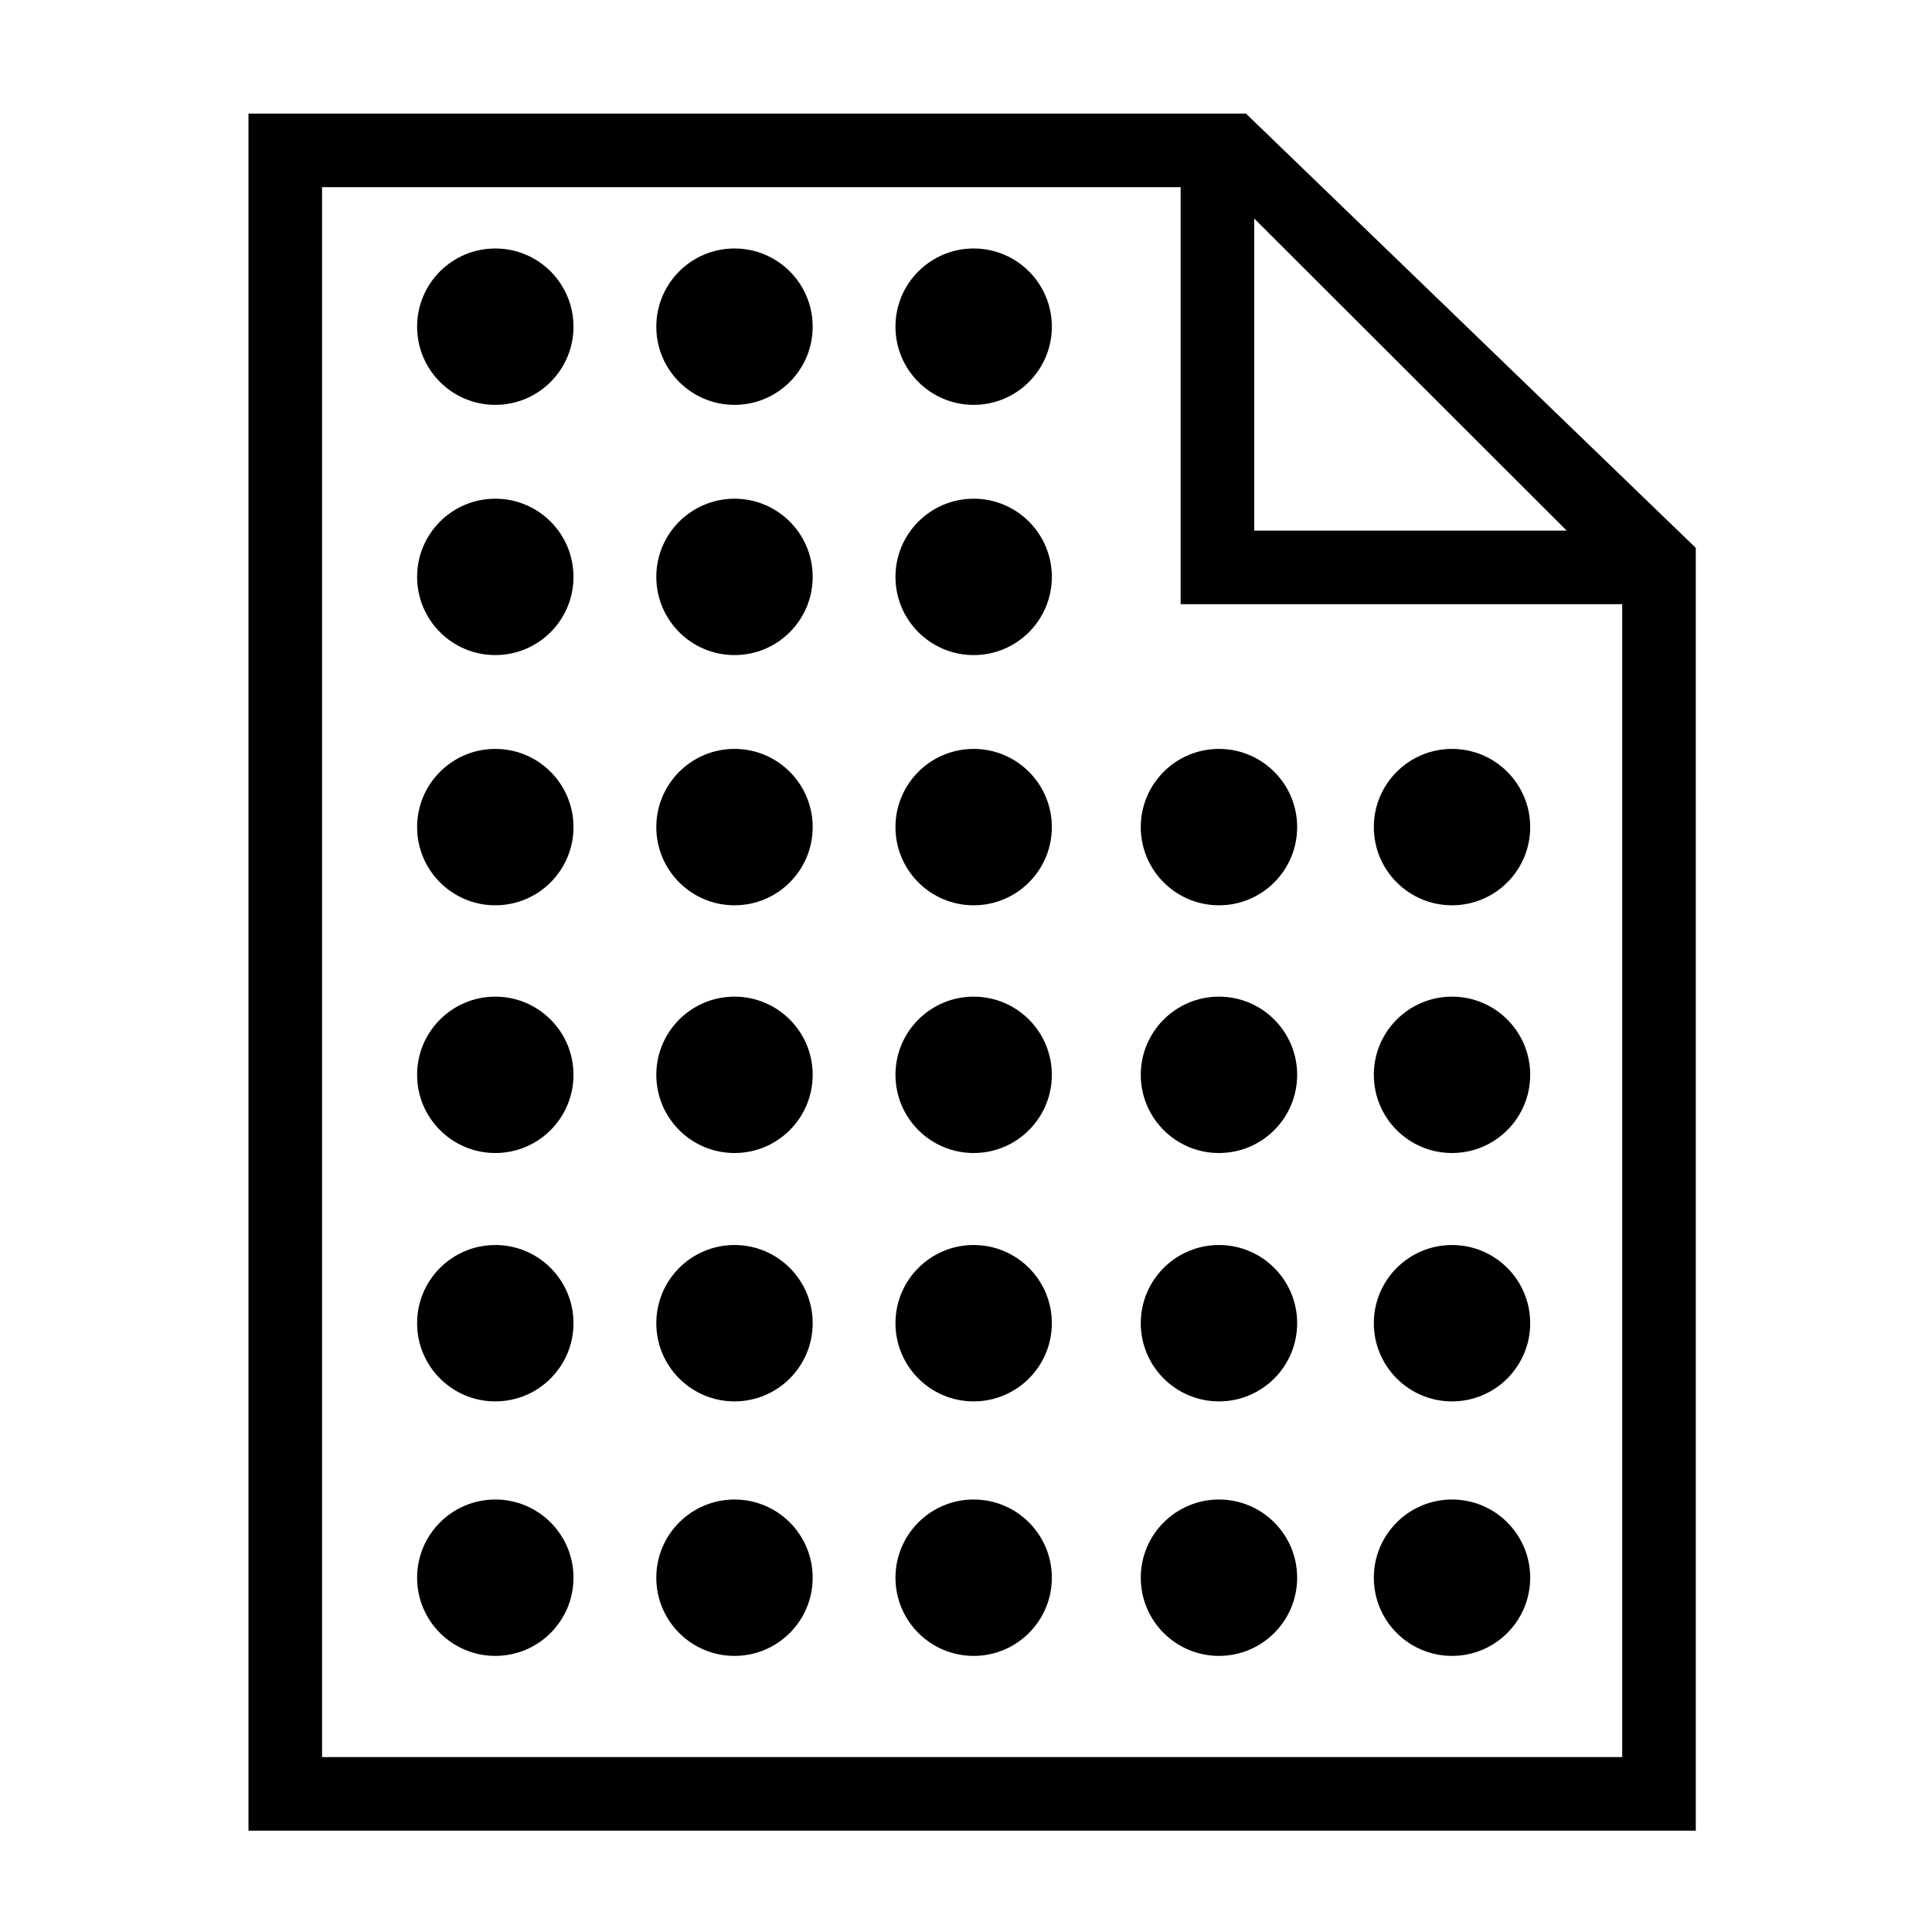
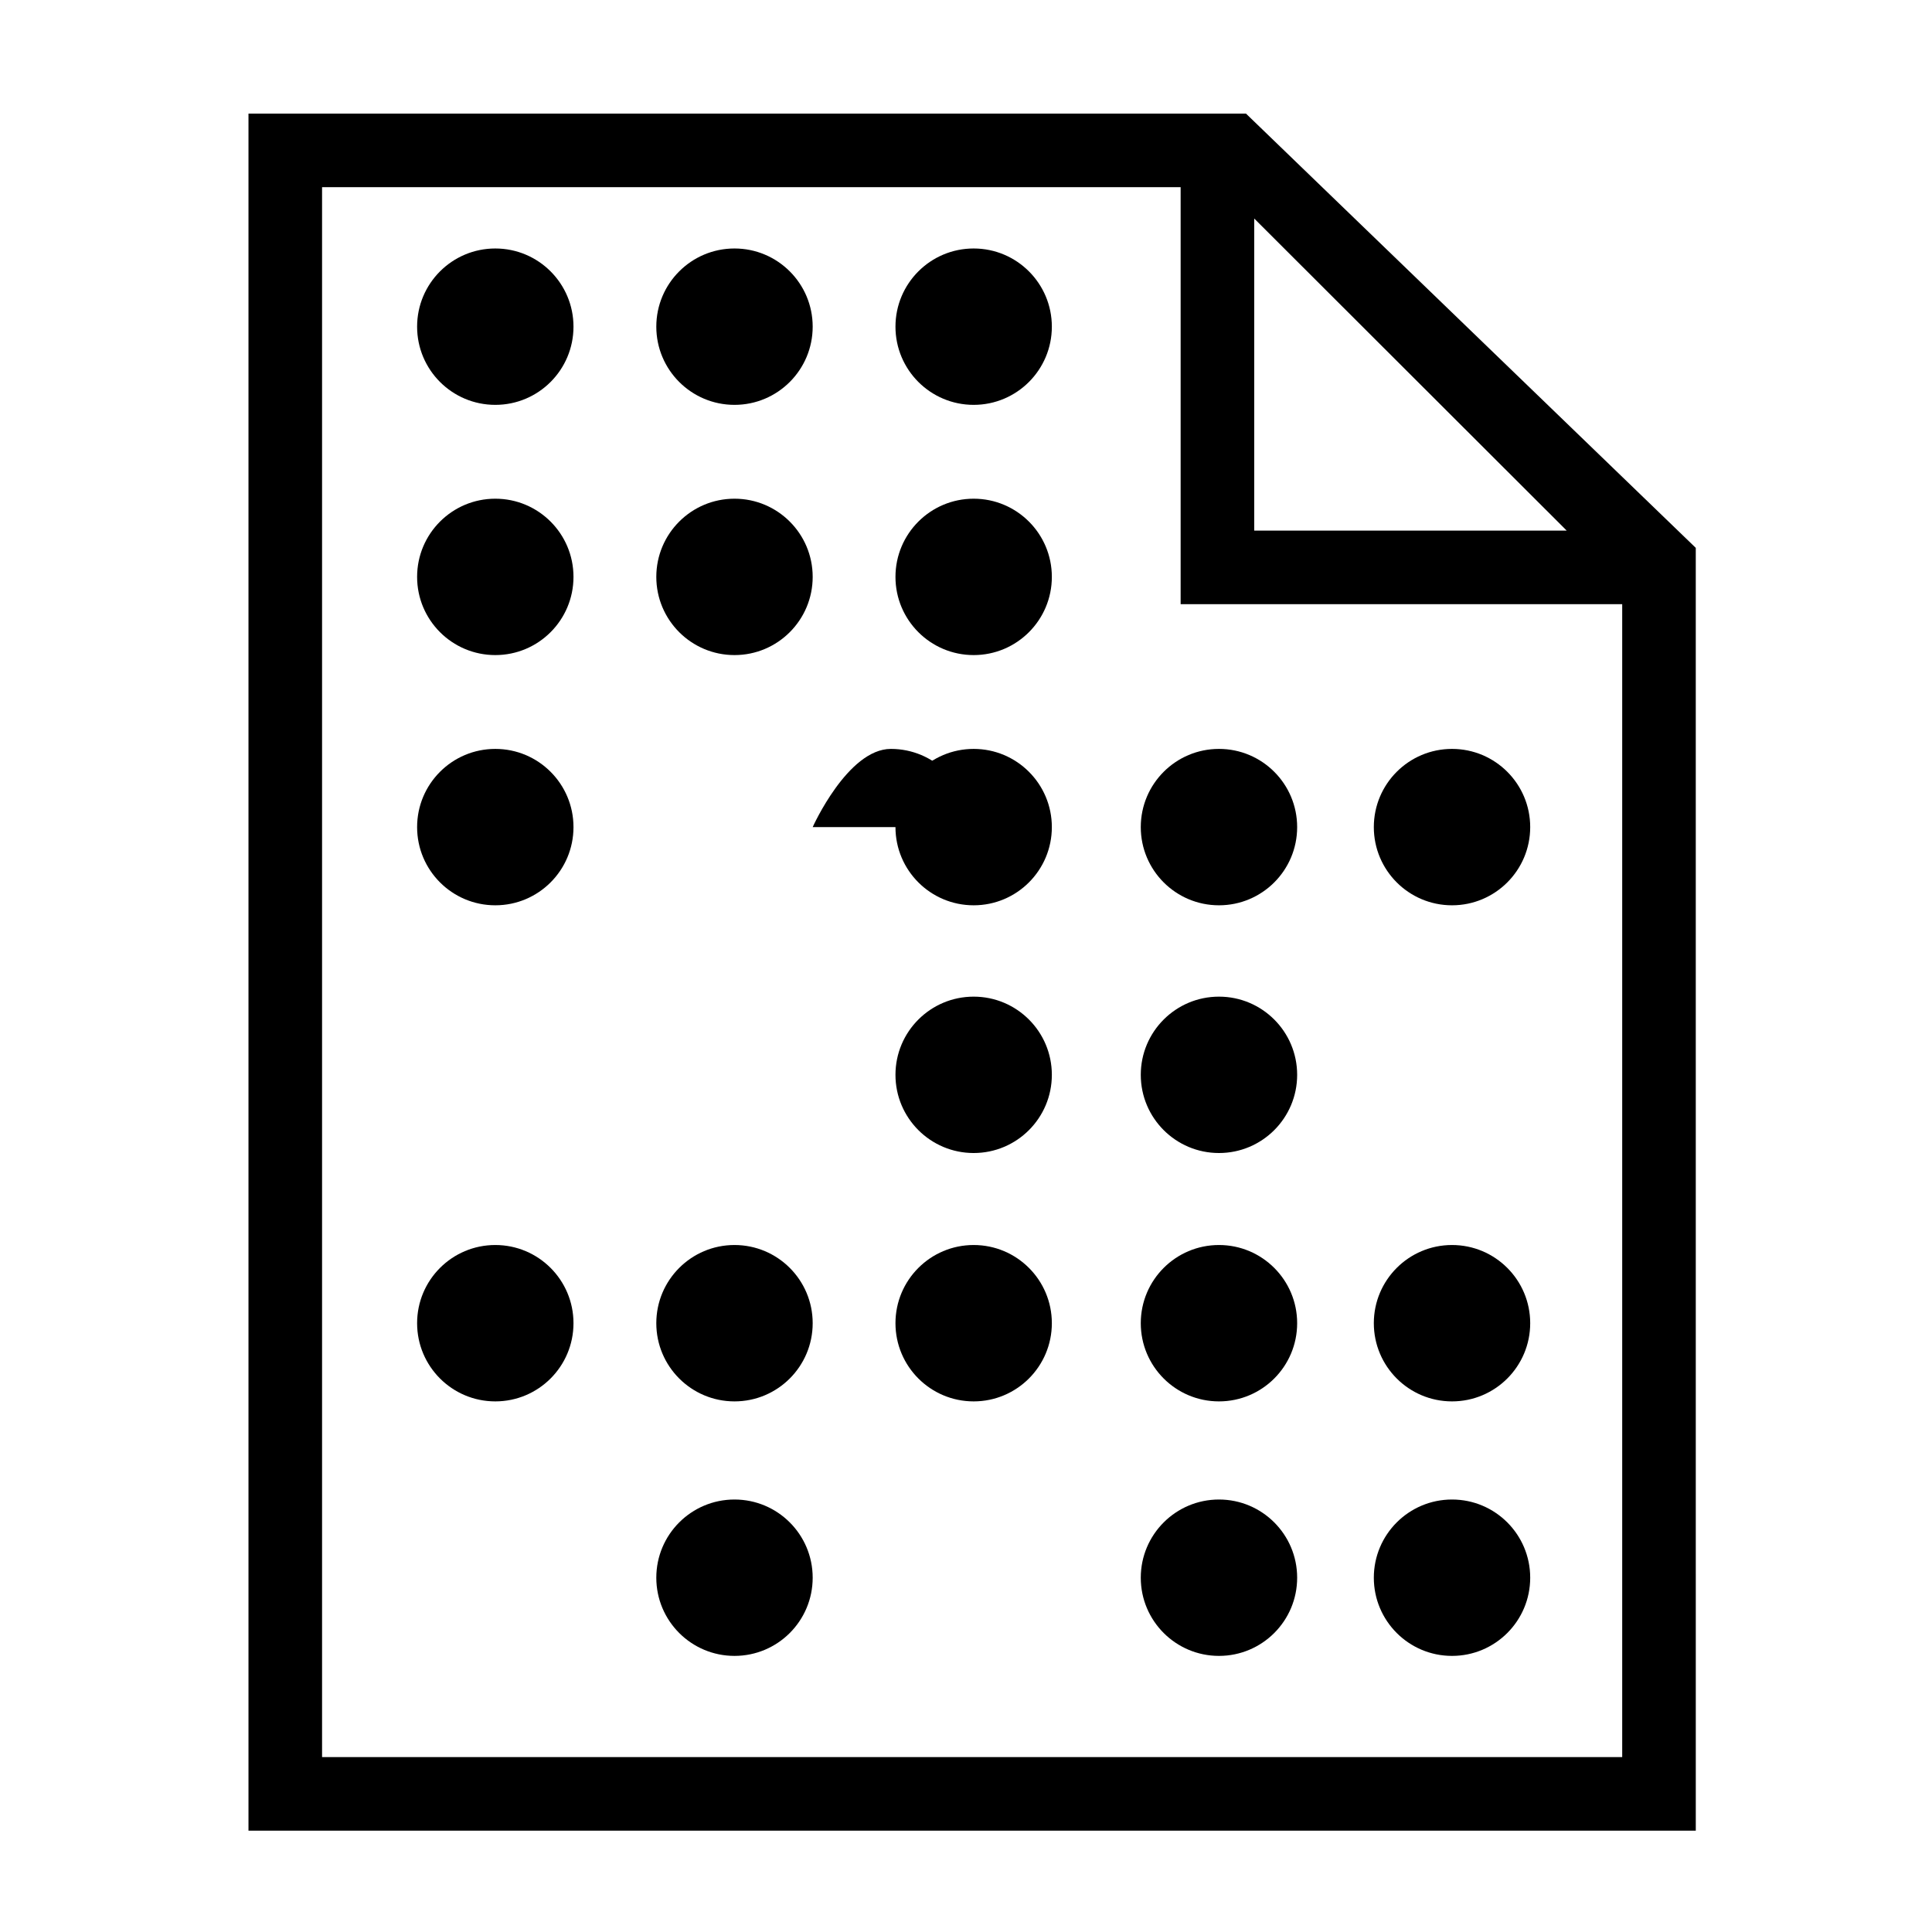
<svg xmlns="http://www.w3.org/2000/svg" fill="#000000" width="800px" height="800px" version="1.1" viewBox="144 144 512 512">
  <g>
    <path d="m474.19 174.1h-264.34v455.05h383.55l-0.004-339.96zm2.191 27.812 82.805 82.699h-82.805zm-247.03 407.74v-416.05h227.53v110.51h117.02v305.54z" />
    <path d="m295.98 296.88c0 11.445-9.273 20.723-20.719 20.723s-20.723-9.277-20.723-20.723c0-11.441 9.277-20.719 20.723-20.719s20.719 9.277 20.719 20.719" />
    <path d="m359.37 296.88c0 11.445-9.277 20.723-20.719 20.723-11.445 0-20.723-9.277-20.723-20.723 0-11.441 9.277-20.719 20.723-20.719 11.441 0 20.719 9.277 20.719 20.719" />
    <path d="m422.75 296.88c0 11.445-9.277 20.723-20.719 20.723-11.445 0-20.723-9.277-20.723-20.723 0-11.441 9.277-20.719 20.723-20.719 11.441 0 20.719 9.277 20.719 20.719" />
    <path d="m295.98 230.57c0 11.445-9.273 20.723-20.719 20.723s-20.723-9.277-20.723-20.723c0-11.441 9.277-20.719 20.723-20.719s20.719 9.277 20.719 20.719" />
    <path d="m359.37 230.57c0 11.445-9.277 20.723-20.719 20.723-11.445 0-20.723-9.277-20.723-20.723 0-11.441 9.277-20.719 20.723-20.719 11.441 0 20.719 9.277 20.719 20.719" />
    <path d="m422.75 230.57c0 11.445-9.277 20.723-20.719 20.723-11.445 0-20.723-9.277-20.723-20.723 0-11.441 9.277-20.719 20.723-20.719 11.441 0 20.719 9.277 20.719 20.719" />
    <path d="m295.98 363.19c0 11.445-9.273 20.723-20.719 20.723s-20.723-9.277-20.723-20.723 9.277-20.723 20.723-20.723 20.719 9.277 20.719 20.723" />
-     <path d="m359.37 363.19c0 11.445-9.277 20.723-20.719 20.723-11.445 0-20.723-9.277-20.723-20.723s9.277-20.723 20.723-20.723c11.441 0 20.719 9.277 20.719 20.723" />
+     <path d="m359.37 363.19s9.277-20.723 20.723-20.723c11.441 0 20.719 9.277 20.719 20.723" />
    <path d="m422.75 363.19c0 11.445-9.277 20.723-20.719 20.723-11.445 0-20.723-9.277-20.723-20.723s9.277-20.723 20.723-20.723c11.441 0 20.719 9.277 20.719 20.723" />
-     <path d="m295.98 428.84c0 11.445-9.273 20.723-20.719 20.723s-20.723-9.277-20.723-20.723c0-11.441 9.277-20.719 20.723-20.719s20.719 9.277 20.719 20.719" />
-     <path d="m359.37 428.84c0 11.445-9.277 20.723-20.719 20.723-11.445 0-20.723-9.277-20.723-20.723 0-11.441 9.277-20.719 20.723-20.719 11.441 0 20.719 9.277 20.719 20.719" />
    <path d="m422.75 428.84c0 11.445-9.277 20.723-20.719 20.723-11.445 0-20.723-9.277-20.723-20.723 0-11.441 9.277-20.719 20.723-20.719 11.441 0 20.719 9.277 20.719 20.719" />
    <path d="m295.98 494.66c0 11.445-9.273 20.723-20.719 20.723s-20.723-9.277-20.723-20.723c0-11.441 9.277-20.719 20.723-20.719s20.719 9.277 20.719 20.719" />
    <path d="m359.37 494.66c0 11.445-9.277 20.723-20.719 20.723-11.445 0-20.723-9.277-20.723-20.723 0-11.441 9.277-20.719 20.723-20.719 11.441 0 20.719 9.277 20.719 20.719" />
    <path d="m422.75 494.66c0 11.445-9.277 20.723-20.719 20.723-11.445 0-20.723-9.277-20.723-20.723 0-11.441 9.277-20.719 20.723-20.719 11.441 0 20.719 9.277 20.719 20.719" />
-     <path d="m295.98 562.11c0 11.441-9.273 20.719-20.719 20.719s-20.723-9.277-20.723-20.719c0-11.445 9.277-20.723 20.723-20.723s20.719 9.277 20.719 20.723" />
    <path d="m359.37 562.11c0 11.441-9.277 20.719-20.719 20.719-11.445 0-20.723-9.277-20.723-20.719 0-11.445 9.277-20.723 20.723-20.723 11.441 0 20.719 9.277 20.719 20.723" />
-     <path d="m422.75 562.11c0 11.441-9.277 20.719-20.719 20.719-11.445 0-20.723-9.277-20.723-20.719 0-11.445 9.277-20.723 20.723-20.723 11.441 0 20.719 9.277 20.719 20.723" />
    <path d="m487.76 363.19c0 11.445-9.277 20.723-20.719 20.723-11.445 0-20.723-9.277-20.723-20.723s9.277-20.723 20.723-20.723c11.441 0 20.719 9.277 20.719 20.723" />
    <path d="m487.76 428.84c0 11.445-9.277 20.723-20.719 20.723-11.445 0-20.723-9.277-20.723-20.723 0-11.441 9.277-20.719 20.723-20.719 11.441 0 20.719 9.277 20.719 20.719" />
    <path d="m487.76 494.66c0 11.445-9.277 20.723-20.719 20.723-11.445 0-20.723-9.277-20.723-20.723 0-11.441 9.277-20.719 20.723-20.719 11.441 0 20.719 9.277 20.719 20.719" />
    <path d="m487.76 562.11c0 11.441-9.277 20.719-20.719 20.719-11.445 0-20.723-9.277-20.723-20.719 0-11.445 9.277-20.723 20.723-20.723 11.441 0 20.719 9.277 20.719 20.723" />
    <path d="m549.52 363.19c0 11.445-9.277 20.723-20.719 20.723-11.445 0-20.723-9.277-20.723-20.723s9.277-20.723 20.723-20.723c11.441 0 20.719 9.277 20.719 20.723" />
-     <path d="m549.52 428.84c0 11.445-9.277 20.723-20.719 20.723-11.445 0-20.723-9.277-20.723-20.723 0-11.441 9.277-20.719 20.723-20.719 11.441 0 20.719 9.277 20.719 20.719" />
    <path d="m549.52 494.66c0 11.445-9.277 20.723-20.719 20.723-11.445 0-20.723-9.277-20.723-20.723 0-11.441 9.277-20.719 20.723-20.719 11.441 0 20.719 9.277 20.719 20.719" />
    <path d="m549.52 562.11c0 11.441-9.277 20.719-20.719 20.719-11.445 0-20.723-9.277-20.723-20.719 0-11.445 9.277-20.723 20.723-20.723 11.441 0 20.719 9.277 20.719 20.723" />
  </g>
</svg>